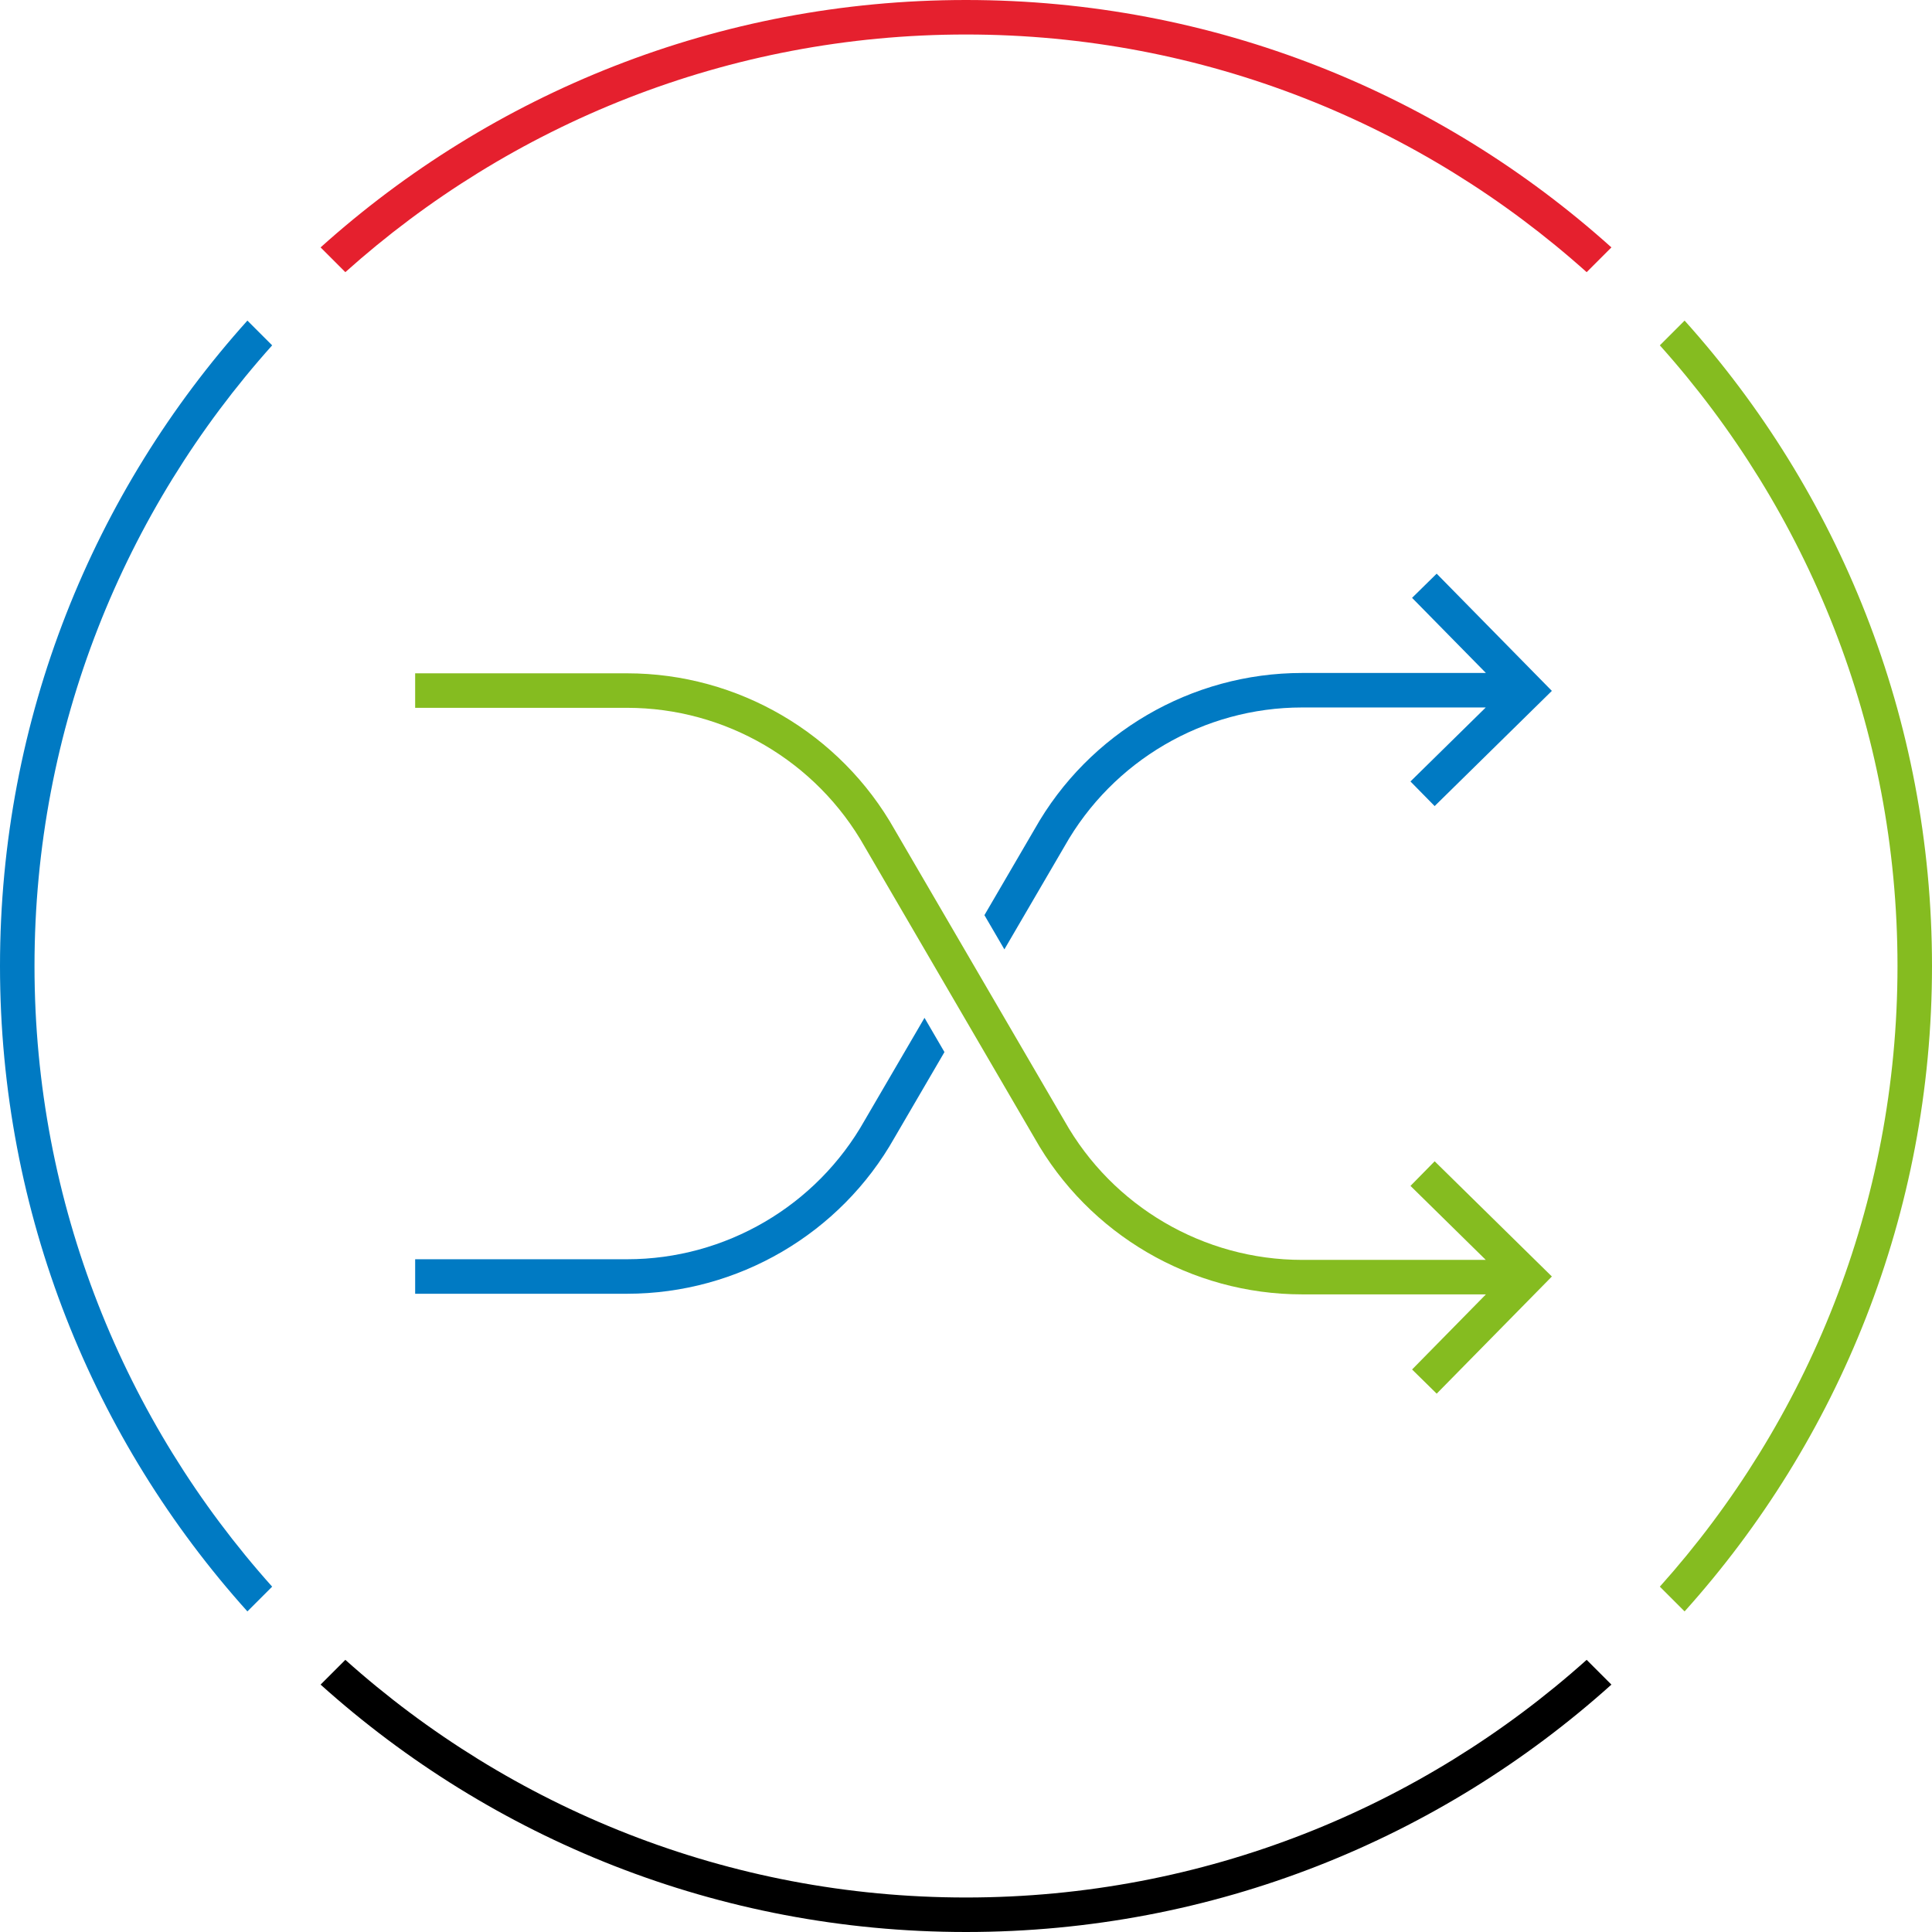
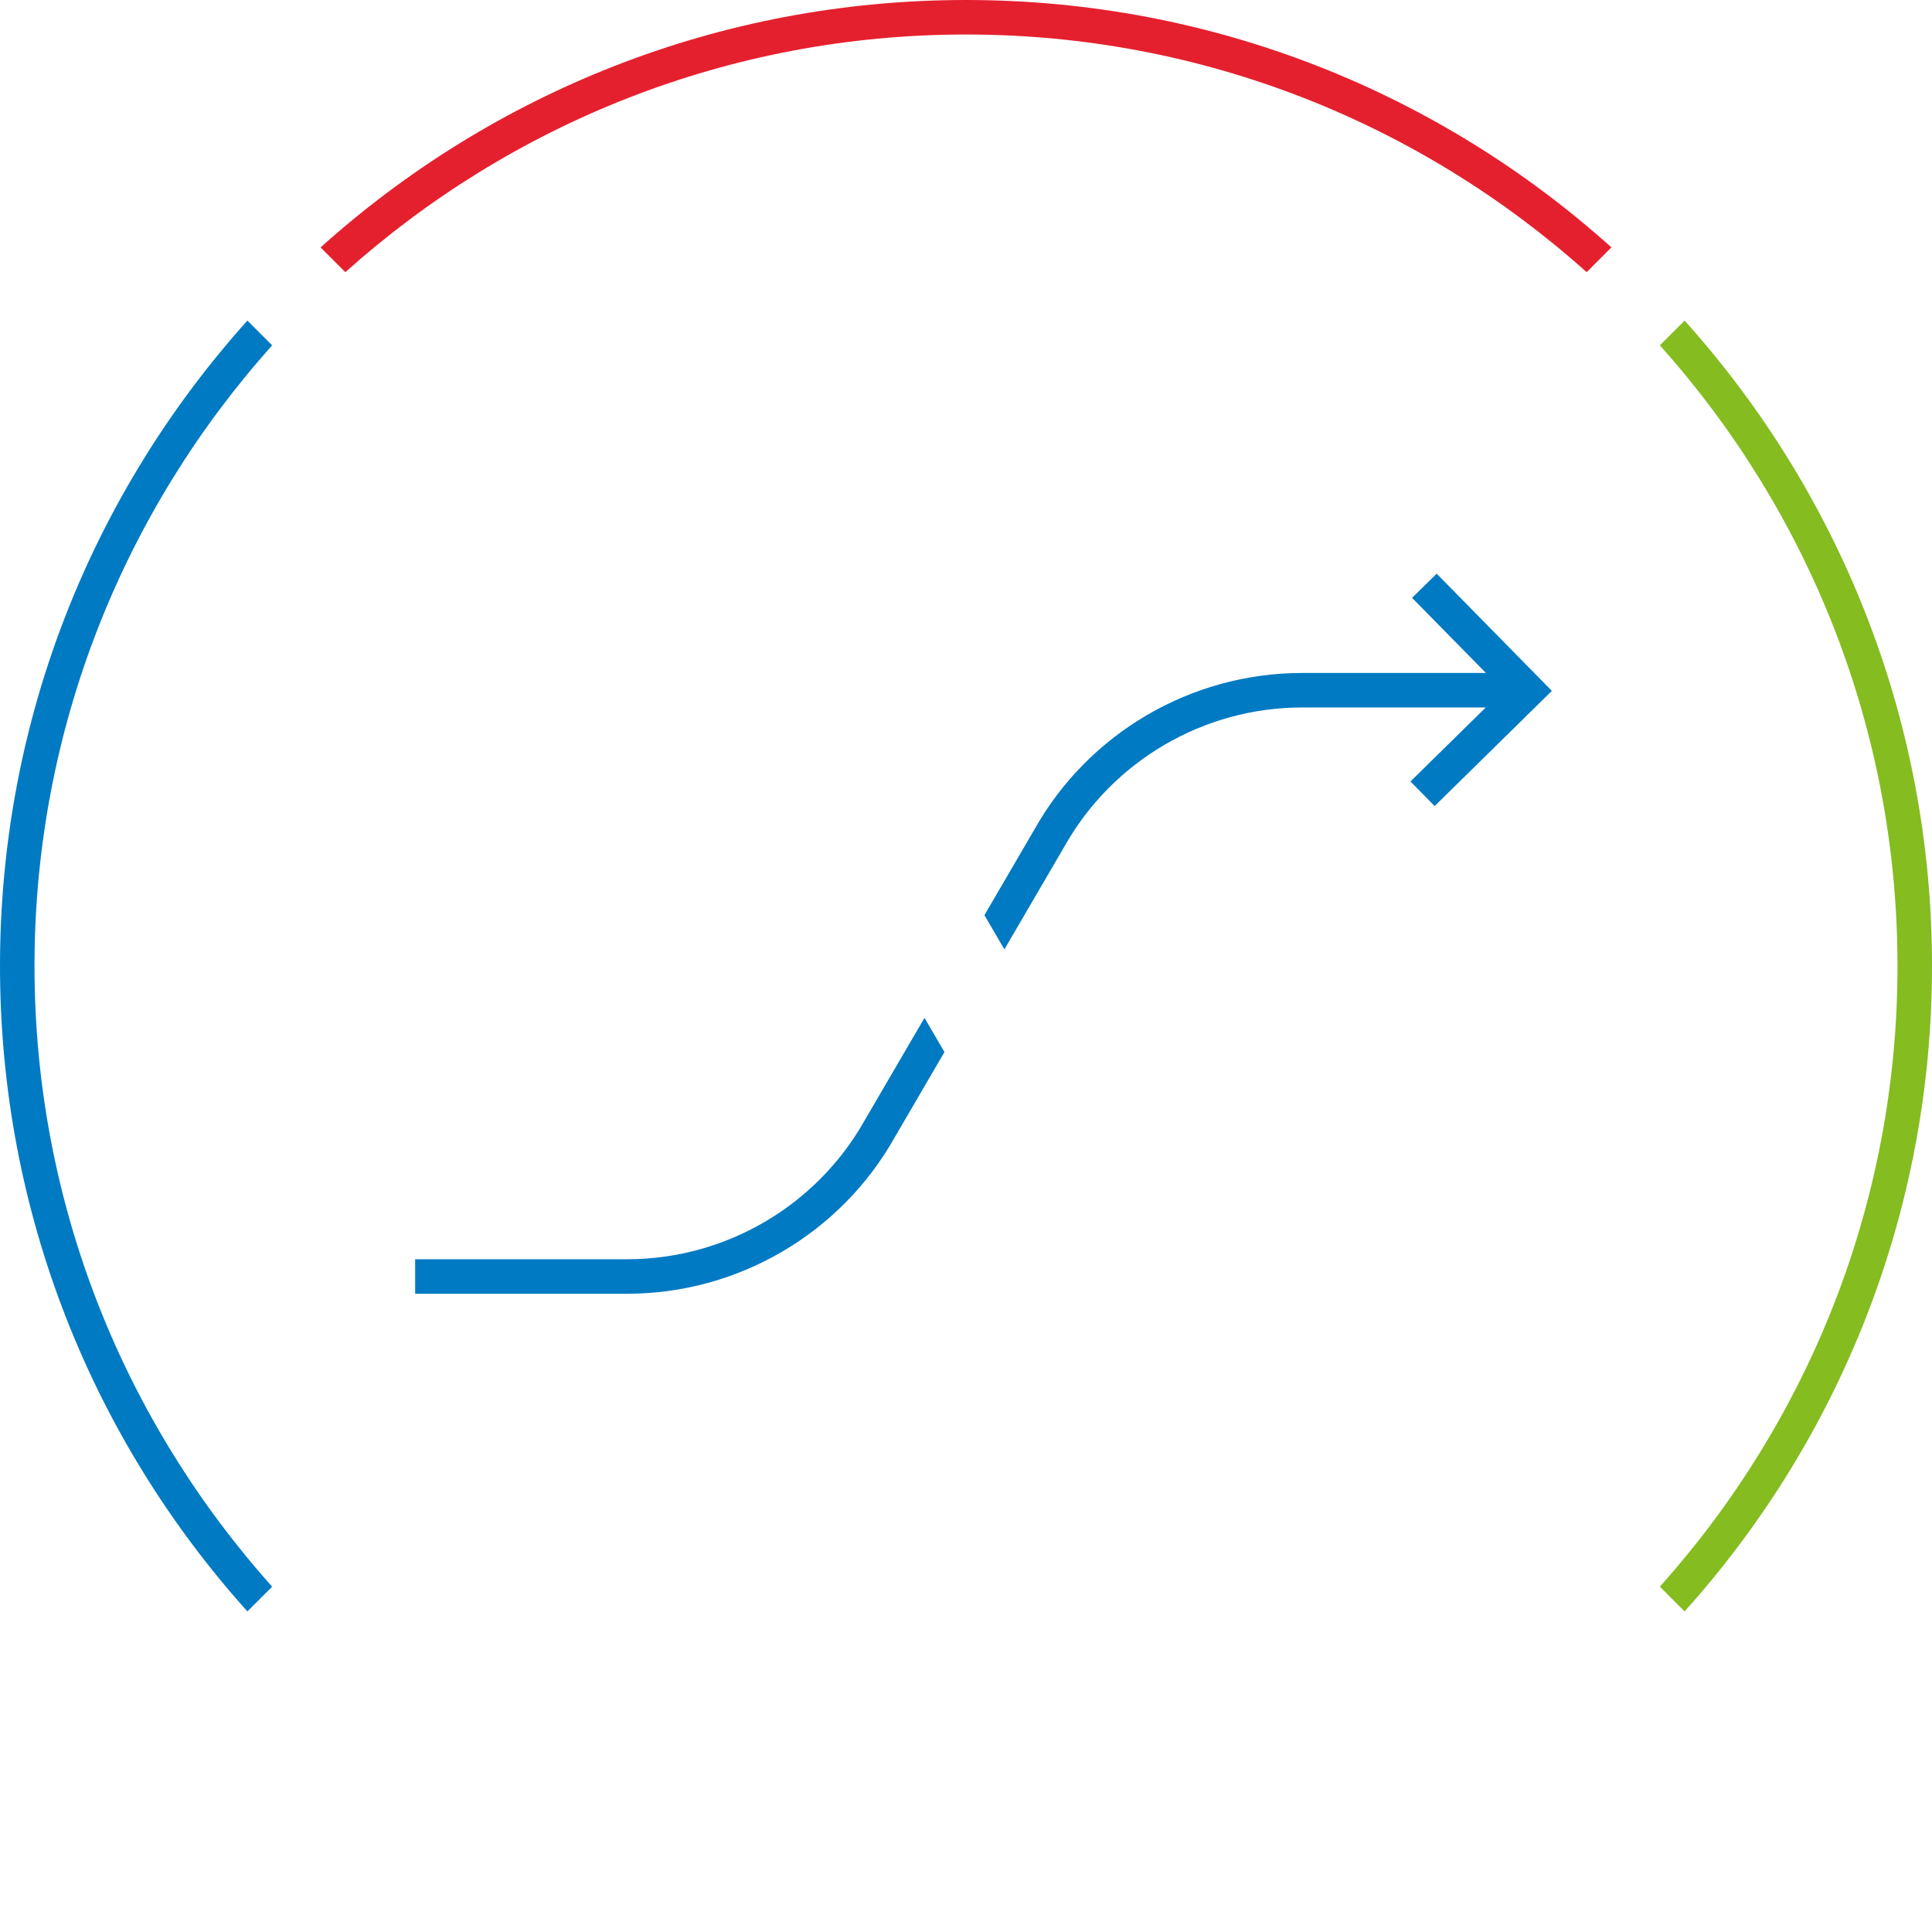
<svg xmlns="http://www.w3.org/2000/svg" version="1.1" id="arrows-change-large" x="0px" y="0px" width="112px" height="112px" viewBox="0 0 112 112" style="enable-background:new 0 0 112 112;" xml:space="preserve">
  <style type="text/css">
	.st0{fill:none;}
	.st1{fill:#85BC20;}
	.st2{fill:#E5202E;}
	.st3{fill:#007AC3;}
</style>
-   <rect class="st0" width="112" height="112" />
  <path class="st1" d="M97.658,18.585l-1.435,1.435C104.782,29.579,110,42.189,110,56s-5.217,26.421-13.777,35.98l1.435,1.435  C106.572,83.498,112,70.384,112,56S106.572,28.502,97.658,18.585z" />
-   <path d="M91.98,96.223C82.421,104.782,69.811,110,56,110s-26.421-5.218-35.98-13.777l-1.435,1.435C28.502,106.572,41.616,112,56,112  s27.498-5.428,37.415-14.342L91.98,96.223z" />
  <path class="st2" d="M20.02,15.777C29.579,7.217,42.189,2,56,2s26.421,5.218,35.98,13.777l1.435-1.435C83.498,5.428,70.384,0,56,0  S28.502,5.428,18.585,14.342L20.02,15.777z" />
  <path class="st3" d="M15.777,91.98C7.218,82.421,2,69.811,2,56s5.218-26.421,13.777-35.98l-1.435-1.435C5.428,28.502,0,41.616,0,56  s5.428,27.498,14.342,37.415L15.777,91.98z" />
  <g>
    <path class="st3" d="M83.285,33.256l-1.426,1.402l4.281,4.355H75.483c-6.421,0-12.366,3.476-15.508,9.057l-2.907,4.982l1.157,1.984   l3.485-5.971c2.797-4.966,8.074-8.052,13.773-8.052h10.648l-4.365,4.289l1.402,1.427l6.795-6.678L83.285,33.256z" />
-     <path class="st3" d="M50.125,64.949C47.33,69.915,42.052,73,36.353,73H24.067v2h12.286c6.42,0,12.366-3.476,15.508-9.057   l2.89-4.953l-1.157-1.985L50.125,64.949z" />
+     <path class="st3" d="M50.125,64.949C47.33,69.915,42.052,73,36.353,73H24.067v2h12.286c6.42,0,12.366-3.476,15.508-9.057   l2.89-4.953l-1.157-1.985L50.125,64.949" />
  </g>
-   <path class="st1" d="M83.169,67.321l-1.402,1.426l4.365,4.29H75.483c-5.699,0-10.978-3.085-13.78-8.065l-9.834-16.868  c-3.15-5.595-9.095-9.071-15.516-9.071H24.067v2h12.286c5.7,0,10.977,3.085,13.781,8.065l9.834,16.867  c3.149,5.596,9.095,9.071,15.516,9.071h10.656l-4.28,4.354l1.426,1.402L89.964,74L83.169,67.321z" />
</svg>